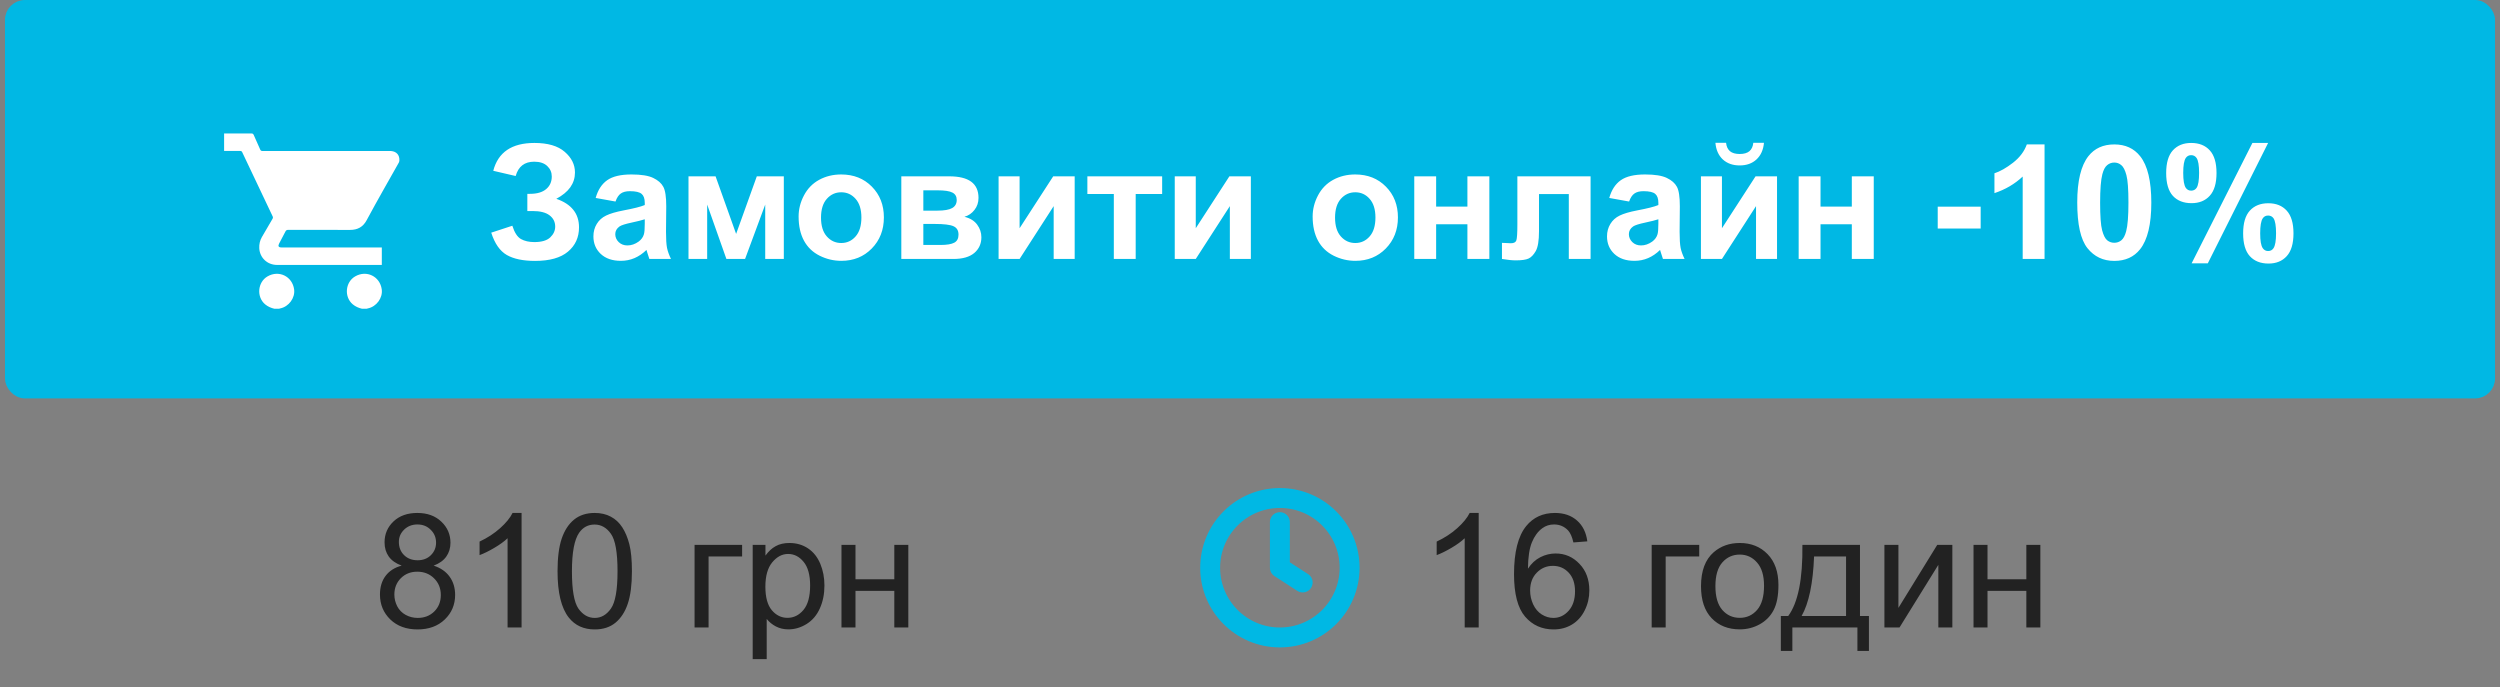
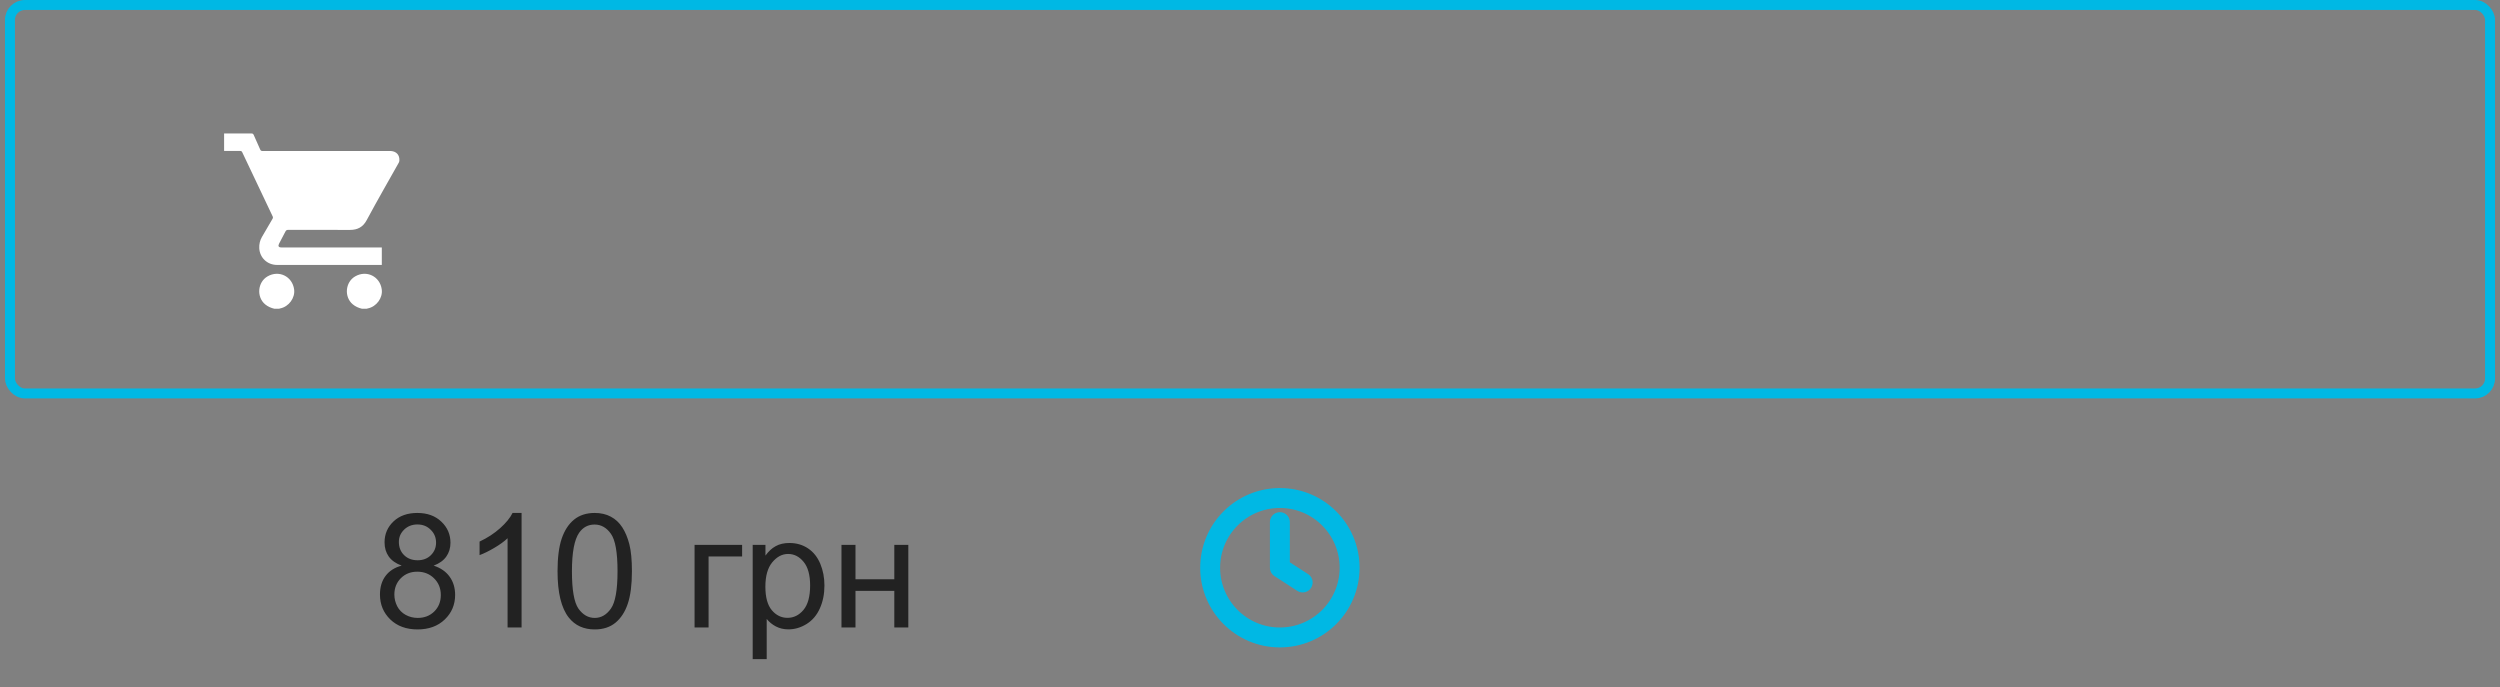
<svg xmlns="http://www.w3.org/2000/svg" width="251" height="69" viewBox="0 0 251 69" fill="none">
  <rect x="0" y="0" width="251" height="69" fill="#808080" stroke="none" />
-   <rect x="1" y="0.5" width="249" height="39" rx="1.5" fill="#00B8E4" />
  <mask id="mask0_1307_487" style="mask-type:alpha" maskUnits="userSpaceOnUse" x="19" y="8" width="25" height="24">
    <rect x="19.5" y="8" width="24" height="24" fill="#C4C4C4" />
  </mask>
  <g mask="url(#mask0_1307_487)">
    <path d="M22.5 13.403C23.41 13.403 24.322 13.405 25.232 13.4C25.358 13.399 25.422 13.431 25.475 13.552C25.685 14.04 25.915 14.519 26.122 15.009C26.179 15.145 26.258 15.161 26.383 15.161C30.599 15.158 34.815 15.158 39.031 15.158C39.105 15.158 39.181 15.156 39.255 15.162C39.806 15.201 40.131 15.567 40.098 16.121C40.093 16.193 40.073 16.271 40.038 16.332C39.539 17.219 39.032 18.102 38.535 18.99C37.955 20.028 37.369 21.064 36.809 22.114C36.447 22.793 35.895 23.085 35.147 23.083C33.079 23.08 31.012 23.083 28.944 23.078C28.799 23.078 28.719 23.117 28.654 23.25C28.453 23.655 28.235 24.052 28.025 24.451C27.889 24.71 27.968 24.844 28.258 24.844C31.541 24.844 34.824 24.844 38.105 24.844C38.178 24.844 38.251 24.844 38.334 24.844C38.334 25.431 38.334 26.001 38.334 26.6C38.283 26.6 38.229 26.6 38.174 26.6C34.719 26.6 31.266 26.601 27.811 26.599C26.842 26.598 26.077 25.88 26.03 24.917C26.011 24.523 26.097 24.141 26.295 23.797C26.646 23.186 27.001 22.578 27.359 21.973C27.412 21.884 27.418 21.814 27.373 21.721C26.352 19.578 25.337 17.434 24.322 15.289C24.276 15.192 24.223 15.157 24.115 15.157C23.577 15.162 23.038 15.157 22.5 15.156C22.5 14.572 22.5 13.988 22.5 13.403Z" fill="white" />
    <path d="M27.554 31C27.211 30.919 26.898 30.787 26.622 30.557C25.737 29.819 25.858 28.33 26.857 27.751C28.003 27.085 29.352 27.747 29.53 29.058C29.644 29.911 29.002 30.789 28.132 30.965C28.088 30.974 28.044 30.989 28.001 31C27.852 31 27.702 31 27.554 31Z" fill="white" />
    <path d="M36.352 31C36.01 30.919 35.696 30.787 35.421 30.557C34.535 29.818 34.657 28.33 35.656 27.751C36.801 27.085 38.151 27.747 38.328 29.058C38.443 29.911 37.8 30.789 36.93 30.965C36.886 30.974 36.842 30.989 36.8 31C36.65 31 36.502 31 36.352 31Z" fill="white" />
  </g>
-   <path d="M51.773 17.672L49.523 17.148C50.008 15.284 51.385 14.352 53.656 14.352C55 14.352 56.013 14.648 56.695 15.242C57.383 15.831 57.727 16.523 57.727 17.32C57.727 17.867 57.57 18.362 57.258 18.805C56.945 19.242 56.477 19.628 55.852 19.961C56.612 20.221 57.182 20.591 57.562 21.07C57.943 21.544 58.133 22.13 58.133 22.828C58.133 23.833 57.763 24.646 57.023 25.266C56.289 25.885 55.188 26.195 53.719 26.195C52.521 26.195 51.575 25.997 50.883 25.602C50.19 25.201 49.669 24.453 49.32 23.359L51.438 22.664C51.656 23.352 51.945 23.797 52.305 24C52.669 24.203 53.117 24.305 53.648 24.305C54.378 24.305 54.909 24.148 55.242 23.836C55.575 23.518 55.742 23.156 55.742 22.75C55.742 22.281 55.552 21.904 55.172 21.617C54.797 21.331 54.229 21.188 53.469 21.188H52.945V19.461H53.211C53.919 19.461 54.461 19.302 54.836 18.984C55.211 18.667 55.398 18.245 55.398 17.719C55.398 17.302 55.245 16.951 54.938 16.664C54.635 16.378 54.2 16.234 53.633 16.234C52.664 16.234 52.044 16.713 51.773 17.672ZM61.797 20.234L59.805 19.875C60.029 19.073 60.414 18.479 60.961 18.094C61.508 17.708 62.32 17.516 63.398 17.516C64.378 17.516 65.107 17.633 65.586 17.867C66.065 18.096 66.401 18.391 66.594 18.75C66.792 19.104 66.891 19.758 66.891 20.711L66.867 23.273C66.867 24.003 66.901 24.542 66.969 24.891C67.042 25.234 67.174 25.604 67.367 26H65.195C65.138 25.854 65.068 25.638 64.984 25.352C64.948 25.221 64.922 25.135 64.906 25.094C64.531 25.458 64.13 25.732 63.703 25.914C63.276 26.096 62.82 26.188 62.336 26.188C61.482 26.188 60.807 25.956 60.312 25.492C59.823 25.029 59.578 24.443 59.578 23.734C59.578 23.266 59.69 22.849 59.914 22.484C60.138 22.115 60.45 21.833 60.852 21.641C61.258 21.443 61.841 21.271 62.602 21.125C63.628 20.932 64.338 20.753 64.734 20.586V20.367C64.734 19.945 64.63 19.646 64.422 19.469C64.213 19.287 63.82 19.195 63.242 19.195C62.852 19.195 62.547 19.273 62.328 19.43C62.109 19.581 61.932 19.849 61.797 20.234ZM64.734 22.016C64.453 22.109 64.008 22.221 63.398 22.352C62.789 22.482 62.391 22.609 62.203 22.734C61.917 22.938 61.773 23.195 61.773 23.508C61.773 23.815 61.888 24.081 62.117 24.305C62.346 24.529 62.638 24.641 62.992 24.641C63.388 24.641 63.766 24.51 64.125 24.25C64.391 24.052 64.565 23.81 64.648 23.523C64.706 23.336 64.734 22.979 64.734 22.453V22.016ZM69.125 17.703H71.844L73.906 23.484L75.984 17.703H78.695V26H76.828V20.539L74.805 26H72.93L71 20.539V26H69.125V17.703ZM80.18 21.734C80.18 21.005 80.359 20.299 80.719 19.617C81.078 18.935 81.586 18.414 82.242 18.055C82.904 17.695 83.641 17.516 84.453 17.516C85.708 17.516 86.737 17.924 87.539 18.742C88.341 19.555 88.742 20.583 88.742 21.828C88.742 23.083 88.336 24.125 87.523 24.953C86.716 25.776 85.698 26.188 84.469 26.188C83.708 26.188 82.982 26.016 82.289 25.672C81.602 25.328 81.078 24.826 80.719 24.164C80.359 23.497 80.18 22.688 80.18 21.734ZM82.43 21.852C82.43 22.674 82.625 23.305 83.016 23.742C83.406 24.18 83.888 24.398 84.461 24.398C85.034 24.398 85.513 24.18 85.898 23.742C86.289 23.305 86.484 22.669 86.484 21.836C86.484 21.023 86.289 20.398 85.898 19.961C85.513 19.523 85.034 19.305 84.461 19.305C83.888 19.305 83.406 19.523 83.016 19.961C82.625 20.398 82.43 21.029 82.43 21.852ZM90.492 17.703H95.297C96.281 17.703 97.018 17.883 97.508 18.242C97.997 18.602 98.242 19.143 98.242 19.867C98.242 20.331 98.107 20.734 97.836 21.078C97.57 21.422 97.234 21.651 96.828 21.766C97.401 21.906 97.828 22.169 98.109 22.555C98.391 22.94 98.531 23.362 98.531 23.82C98.531 24.466 98.294 24.992 97.82 25.398C97.346 25.799 96.646 26 95.719 26H90.492V17.703ZM92.703 21.148H94.117C94.799 21.148 95.292 21.062 95.594 20.891C95.901 20.719 96.055 20.448 96.055 20.078C96.055 19.729 95.912 19.482 95.625 19.336C95.344 19.185 94.841 19.109 94.117 19.109H92.703V21.148ZM92.703 24.594H94.438C95.062 24.594 95.518 24.518 95.805 24.367C96.091 24.216 96.234 23.945 96.234 23.555C96.234 23.148 96.07 22.87 95.742 22.719C95.414 22.562 94.776 22.484 93.828 22.484H92.703V24.594ZM100.258 17.703H102.367V22.914L105.742 17.703H107.898V26H105.789V20.695L102.367 26H100.258V17.703ZM109.172 17.703H116.68V19.477H114.023V26H111.828V19.477H109.172V17.703ZM117.945 17.703H120.055V22.914L123.43 17.703H125.586V26H123.477V20.695L120.055 26H117.945V17.703ZM131.789 21.734C131.789 21.005 131.969 20.299 132.328 19.617C132.688 18.935 133.195 18.414 133.852 18.055C134.513 17.695 135.25 17.516 136.062 17.516C137.318 17.516 138.346 17.924 139.148 18.742C139.951 19.555 140.352 20.583 140.352 21.828C140.352 23.083 139.945 24.125 139.133 24.953C138.326 25.776 137.307 26.188 136.078 26.188C135.318 26.188 134.591 26.016 133.898 25.672C133.211 25.328 132.688 24.826 132.328 24.164C131.969 23.497 131.789 22.688 131.789 21.734ZM134.039 21.852C134.039 22.674 134.234 23.305 134.625 23.742C135.016 24.18 135.497 24.398 136.07 24.398C136.643 24.398 137.122 24.18 137.508 23.742C137.898 23.305 138.094 22.669 138.094 21.836C138.094 21.023 137.898 20.398 137.508 19.961C137.122 19.523 136.643 19.305 136.07 19.305C135.497 19.305 135.016 19.523 134.625 19.961C134.234 20.398 134.039 21.029 134.039 21.852ZM141.992 17.703H144.188V20.742H147.328V17.703H149.531V26H147.328V22.516H144.188V26H141.992V17.703ZM152.344 17.703H159.695V26H157.508V19.484H154.516V23.211C154.516 24.159 154.406 24.826 154.188 25.211C153.969 25.591 153.727 25.841 153.461 25.961C153.195 26.081 152.768 26.141 152.18 26.141C151.831 26.141 151.37 26.094 150.797 26V24.383C150.844 24.383 150.966 24.388 151.164 24.398C151.393 24.414 151.57 24.422 151.695 24.422C151.992 24.422 152.174 24.326 152.242 24.133C152.31 23.935 152.344 23.391 152.344 22.5V17.703ZM163.562 20.234L161.57 19.875C161.794 19.073 162.18 18.479 162.727 18.094C163.273 17.708 164.086 17.516 165.164 17.516C166.143 17.516 166.872 17.633 167.352 17.867C167.831 18.096 168.167 18.391 168.359 18.75C168.557 19.104 168.656 19.758 168.656 20.711L168.633 23.273C168.633 24.003 168.667 24.542 168.734 24.891C168.807 25.234 168.94 25.604 169.133 26H166.961C166.904 25.854 166.833 25.638 166.75 25.352C166.714 25.221 166.688 25.135 166.672 25.094C166.297 25.458 165.896 25.732 165.469 25.914C165.042 26.096 164.586 26.188 164.102 26.188C163.247 26.188 162.573 25.956 162.078 25.492C161.589 25.029 161.344 24.443 161.344 23.734C161.344 23.266 161.456 22.849 161.68 22.484C161.904 22.115 162.216 21.833 162.617 21.641C163.023 21.443 163.607 21.271 164.367 21.125C165.393 20.932 166.104 20.753 166.5 20.586V20.367C166.5 19.945 166.396 19.646 166.188 19.469C165.979 19.287 165.586 19.195 165.008 19.195C164.617 19.195 164.312 19.273 164.094 19.43C163.875 19.581 163.698 19.849 163.562 20.234ZM166.5 22.016C166.219 22.109 165.773 22.221 165.164 22.352C164.555 22.482 164.156 22.609 163.969 22.734C163.682 22.938 163.539 23.195 163.539 23.508C163.539 23.815 163.654 24.081 163.883 24.305C164.112 24.529 164.404 24.641 164.758 24.641C165.154 24.641 165.531 24.51 165.891 24.25C166.156 24.052 166.331 23.81 166.414 23.523C166.471 23.336 166.5 22.979 166.5 22.453V22.016ZM170.773 17.703H172.883V22.914L176.258 17.703H178.414V26H176.305V20.695L172.883 26H170.773V17.703ZM176.031 14.336H177.102C177.039 15.044 176.789 15.602 176.352 16.008C175.919 16.409 175.357 16.609 174.664 16.609C173.971 16.609 173.406 16.409 172.969 16.008C172.536 15.602 172.289 15.044 172.227 14.336H173.297C173.333 14.706 173.464 14.987 173.688 15.18C173.911 15.367 174.237 15.461 174.664 15.461C175.091 15.461 175.417 15.367 175.641 15.18C175.865 14.987 175.995 14.706 176.031 14.336ZM180.586 17.703H182.781V20.742H185.922V17.703H188.125V26H185.922V22.516H182.781V26H180.586V17.703ZM194.547 22.945V20.75H198.859V22.945H194.547ZM205.273 26H203.078V17.727C202.276 18.477 201.331 19.031 200.242 19.391V17.398C200.815 17.211 201.438 16.857 202.109 16.336C202.781 15.81 203.242 15.198 203.492 14.5H205.273V26ZM212.273 14.5C213.383 14.5 214.25 14.896 214.875 15.688C215.62 16.625 215.992 18.18 215.992 20.352C215.992 22.518 215.617 24.076 214.867 25.023C214.247 25.805 213.383 26.195 212.273 26.195C211.159 26.195 210.26 25.768 209.578 24.914C208.896 24.055 208.555 22.526 208.555 20.328C208.555 18.172 208.93 16.62 209.68 15.672C210.299 14.891 211.164 14.5 212.273 14.5ZM212.273 16.32C212.008 16.32 211.771 16.406 211.562 16.578C211.354 16.745 211.193 17.047 211.078 17.484C210.927 18.052 210.852 19.008 210.852 20.352C210.852 21.695 210.919 22.62 211.055 23.125C211.19 23.625 211.359 23.958 211.562 24.125C211.771 24.292 212.008 24.375 212.273 24.375C212.539 24.375 212.776 24.292 212.984 24.125C213.193 23.953 213.354 23.648 213.469 23.211C213.62 22.648 213.695 21.695 213.695 20.352C213.695 19.008 213.628 18.086 213.492 17.586C213.357 17.081 213.185 16.745 212.977 16.578C212.773 16.406 212.539 16.32 212.273 16.32ZM217.484 17.375C217.484 16.349 217.708 15.588 218.156 15.094C218.609 14.599 219.221 14.352 219.992 14.352C220.789 14.352 221.411 14.599 221.859 15.094C222.312 15.583 222.539 16.344 222.539 17.375C222.539 18.401 222.312 19.162 221.859 19.656C221.411 20.151 220.802 20.398 220.031 20.398C219.234 20.398 218.609 20.154 218.156 19.664C217.708 19.169 217.484 18.406 217.484 17.375ZM219.195 17.359C219.195 18.104 219.281 18.604 219.453 18.859C219.583 19.047 219.763 19.141 219.992 19.141C220.227 19.141 220.409 19.047 220.539 18.859C220.706 18.604 220.789 18.104 220.789 17.359C220.789 16.615 220.706 16.117 220.539 15.867C220.409 15.675 220.227 15.578 219.992 15.578C219.763 15.578 219.583 15.672 219.453 15.859C219.281 16.115 219.195 16.615 219.195 17.359ZM221.664 26.438H220.039L226.141 14.352H227.719L221.664 26.438ZM225.211 23.43C225.211 22.404 225.435 21.643 225.883 21.148C226.336 20.654 226.953 20.406 227.734 20.406C228.521 20.406 229.138 20.654 229.586 21.148C230.039 21.643 230.266 22.404 230.266 23.43C230.266 24.461 230.039 25.224 229.586 25.719C229.138 26.213 228.529 26.461 227.758 26.461C226.961 26.461 226.336 26.213 225.883 25.719C225.435 25.224 225.211 24.461 225.211 23.43ZM226.922 23.422C226.922 24.167 227.008 24.664 227.18 24.914C227.31 25.107 227.49 25.203 227.719 25.203C227.953 25.203 228.133 25.109 228.258 24.922C228.43 24.667 228.516 24.167 228.516 23.422C228.516 22.677 228.432 22.177 228.266 21.922C228.135 21.734 227.953 21.641 227.719 21.641C227.484 21.641 227.305 21.734 227.18 21.922C227.008 22.177 226.922 22.677 226.922 23.422Z" fill="white" />
  <rect x="1" y="0.5" width="249" height="39" rx="1.5" stroke="#00B8E4" />
  <path d="M40.328 56.789C39.745 56.575 39.312 56.271 39.031 55.875C38.75 55.479 38.609 55.005 38.609 54.453C38.609 53.62 38.909 52.919 39.508 52.352C40.107 51.784 40.904 51.5 41.898 51.5C42.898 51.5 43.703 51.792 44.312 52.375C44.922 52.953 45.227 53.659 45.227 54.492C45.227 55.023 45.086 55.487 44.805 55.883C44.529 56.273 44.107 56.575 43.539 56.789C44.242 57.018 44.776 57.388 45.141 57.898C45.51 58.409 45.695 59.018 45.695 59.727C45.695 60.706 45.349 61.529 44.656 62.195C43.964 62.862 43.052 63.195 41.922 63.195C40.792 63.195 39.88 62.862 39.188 62.195C38.495 61.523 38.148 60.688 38.148 59.688C38.148 58.943 38.336 58.32 38.711 57.82C39.091 57.315 39.63 56.971 40.328 56.789ZM40.047 54.406C40.047 54.948 40.221 55.391 40.57 55.734C40.919 56.078 41.372 56.25 41.93 56.25C42.471 56.25 42.914 56.081 43.258 55.742C43.607 55.398 43.781 54.979 43.781 54.484C43.781 53.969 43.602 53.536 43.242 53.188C42.888 52.833 42.445 52.656 41.914 52.656C41.378 52.656 40.932 52.828 40.578 53.172C40.224 53.516 40.047 53.927 40.047 54.406ZM39.594 59.695C39.594 60.096 39.688 60.484 39.875 60.859C40.068 61.234 40.352 61.526 40.727 61.734C41.102 61.938 41.505 62.039 41.938 62.039C42.609 62.039 43.164 61.823 43.602 61.391C44.039 60.958 44.258 60.409 44.258 59.742C44.258 59.065 44.031 58.505 43.578 58.062C43.13 57.62 42.568 57.398 41.891 57.398C41.229 57.398 40.68 57.617 40.242 58.055C39.81 58.492 39.594 59.039 39.594 59.695ZM52.367 63H50.961V54.039C50.622 54.362 50.177 54.685 49.625 55.008C49.078 55.331 48.586 55.573 48.148 55.734V54.375C48.935 54.005 49.622 53.557 50.211 53.031C50.8 52.505 51.216 51.995 51.461 51.5H52.367V63ZM55.977 57.352C55.977 55.997 56.115 54.909 56.391 54.086C56.672 53.258 57.086 52.62 57.633 52.172C58.185 51.724 58.878 51.5 59.711 51.5C60.325 51.5 60.865 51.625 61.328 51.875C61.792 52.12 62.175 52.477 62.477 52.945C62.779 53.409 63.016 53.977 63.188 54.648C63.359 55.315 63.445 56.216 63.445 57.352C63.445 58.695 63.307 59.781 63.031 60.609C62.755 61.432 62.341 62.07 61.789 62.523C61.242 62.971 60.55 63.195 59.711 63.195C58.607 63.195 57.74 62.8 57.109 62.008C56.354 61.055 55.977 59.503 55.977 57.352ZM57.422 57.352C57.422 59.232 57.641 60.484 58.078 61.109C58.521 61.729 59.065 62.039 59.711 62.039C60.357 62.039 60.898 61.727 61.336 61.102C61.779 60.477 62 59.227 62 57.352C62 55.466 61.779 54.214 61.336 53.594C60.898 52.974 60.352 52.664 59.695 52.664C59.05 52.664 58.534 52.938 58.148 53.484C57.664 54.182 57.422 55.471 57.422 57.352ZM69.734 54.703H74.508V55.867H71.141V63H69.734V54.703ZM75.57 66.18V54.703H76.852V55.781C77.154 55.359 77.495 55.044 77.875 54.836C78.255 54.622 78.716 54.516 79.258 54.516C79.966 54.516 80.591 54.698 81.133 55.062C81.674 55.427 82.083 55.943 82.359 56.609C82.635 57.271 82.773 57.997 82.773 58.789C82.773 59.638 82.62 60.404 82.312 61.086C82.01 61.763 81.568 62.284 80.984 62.648C80.406 63.008 79.797 63.188 79.156 63.188C78.688 63.188 78.266 63.089 77.891 62.891C77.521 62.693 77.216 62.443 76.977 62.141V66.18H75.57ZM76.844 58.898C76.844 59.966 77.06 60.755 77.492 61.266C77.924 61.776 78.448 62.031 79.062 62.031C79.688 62.031 80.221 61.768 80.664 61.242C81.112 60.711 81.336 59.891 81.336 58.781C81.336 57.724 81.117 56.932 80.68 56.406C80.247 55.88 79.729 55.617 79.125 55.617C78.526 55.617 77.995 55.898 77.531 56.461C77.073 57.018 76.844 57.831 76.844 58.898ZM84.484 54.703H85.891V58.156H89.789V54.703H91.195V63H89.789V59.32H85.891V63H84.484V54.703Z" fill="#222222" />
  <circle cx="128.5" cy="57" r="7" stroke="#00B8E4" stroke-width="2" />
  <path d="M128.5 52.423V57L130.788 58.481" stroke="#00B8E4" stroke-width="2" stroke-linecap="round" stroke-linejoin="round" />
-   <path d="M148.461 63H147.055V54.039C146.716 54.362 146.271 54.685 145.719 55.008C145.172 55.331 144.68 55.573 144.242 55.734V54.375C145.029 54.005 145.716 53.557 146.305 53.031C146.893 52.505 147.31 51.995 147.555 51.5H148.461V63ZM159.367 54.352L157.969 54.461C157.844 53.909 157.667 53.508 157.438 53.258C157.057 52.857 156.589 52.656 156.031 52.656C155.583 52.656 155.19 52.781 154.852 53.031C154.409 53.354 154.06 53.825 153.805 54.445C153.549 55.065 153.417 55.948 153.406 57.094C153.745 56.578 154.159 56.195 154.648 55.945C155.138 55.695 155.651 55.57 156.188 55.57C157.125 55.57 157.922 55.917 158.578 56.609C159.24 57.297 159.57 58.188 159.57 59.281C159.57 60 159.414 60.669 159.102 61.289C158.794 61.904 158.37 62.375 157.828 62.703C157.286 63.031 156.672 63.195 155.984 63.195C154.812 63.195 153.857 62.766 153.117 61.906C152.378 61.042 152.008 59.62 152.008 57.641C152.008 55.427 152.417 53.818 153.234 52.812C153.948 51.938 154.909 51.5 156.117 51.5C157.018 51.5 157.755 51.753 158.328 52.258C158.906 52.763 159.253 53.461 159.367 54.352ZM153.625 59.289C153.625 59.773 153.727 60.237 153.93 60.68C154.138 61.122 154.427 61.461 154.797 61.695C155.167 61.925 155.555 62.039 155.961 62.039C156.555 62.039 157.065 61.8 157.492 61.32C157.919 60.841 158.133 60.19 158.133 59.367C158.133 58.575 157.922 57.953 157.5 57.5C157.078 57.042 156.547 56.812 155.906 56.812C155.271 56.812 154.732 57.042 154.289 57.5C153.846 57.953 153.625 58.55 153.625 59.289ZM165.828 54.703H170.602V55.867H167.234V63H165.828V54.703ZM170.781 58.852C170.781 57.315 171.208 56.177 172.062 55.438C172.776 54.823 173.646 54.516 174.672 54.516C175.812 54.516 176.745 54.891 177.469 55.641C178.193 56.385 178.555 57.417 178.555 58.734C178.555 59.802 178.393 60.643 178.07 61.258C177.753 61.867 177.286 62.341 176.672 62.68C176.062 63.018 175.396 63.188 174.672 63.188C173.51 63.188 172.57 62.815 171.852 62.07C171.138 61.325 170.781 60.253 170.781 58.852ZM172.227 58.852C172.227 59.914 172.458 60.711 172.922 61.242C173.385 61.768 173.969 62.031 174.672 62.031C175.37 62.031 175.951 61.766 176.414 61.234C176.878 60.703 177.109 59.893 177.109 58.805C177.109 57.779 176.875 57.003 176.406 56.477C175.943 55.945 175.365 55.68 174.672 55.68C173.969 55.68 173.385 55.943 172.922 56.469C172.458 56.995 172.227 57.789 172.227 58.852ZM180.961 54.703H186.742V61.844H187.641V65.352H186.484V63H179.953V65.352H178.797V61.844H179.539C180.529 60.5 181.003 58.12 180.961 54.703ZM182.133 55.867C182.029 58.56 181.612 60.552 180.883 61.844H185.344V55.867H182.133ZM189.195 54.703H190.602V61.031L194.5 54.703H196.016V63H194.609V56.711L190.711 63H189.195V54.703ZM198.141 54.703H199.547V58.156H203.445V54.703H204.852V63H203.445V59.32H199.547V63H198.141V54.703Z" fill="#222222" />
</svg>